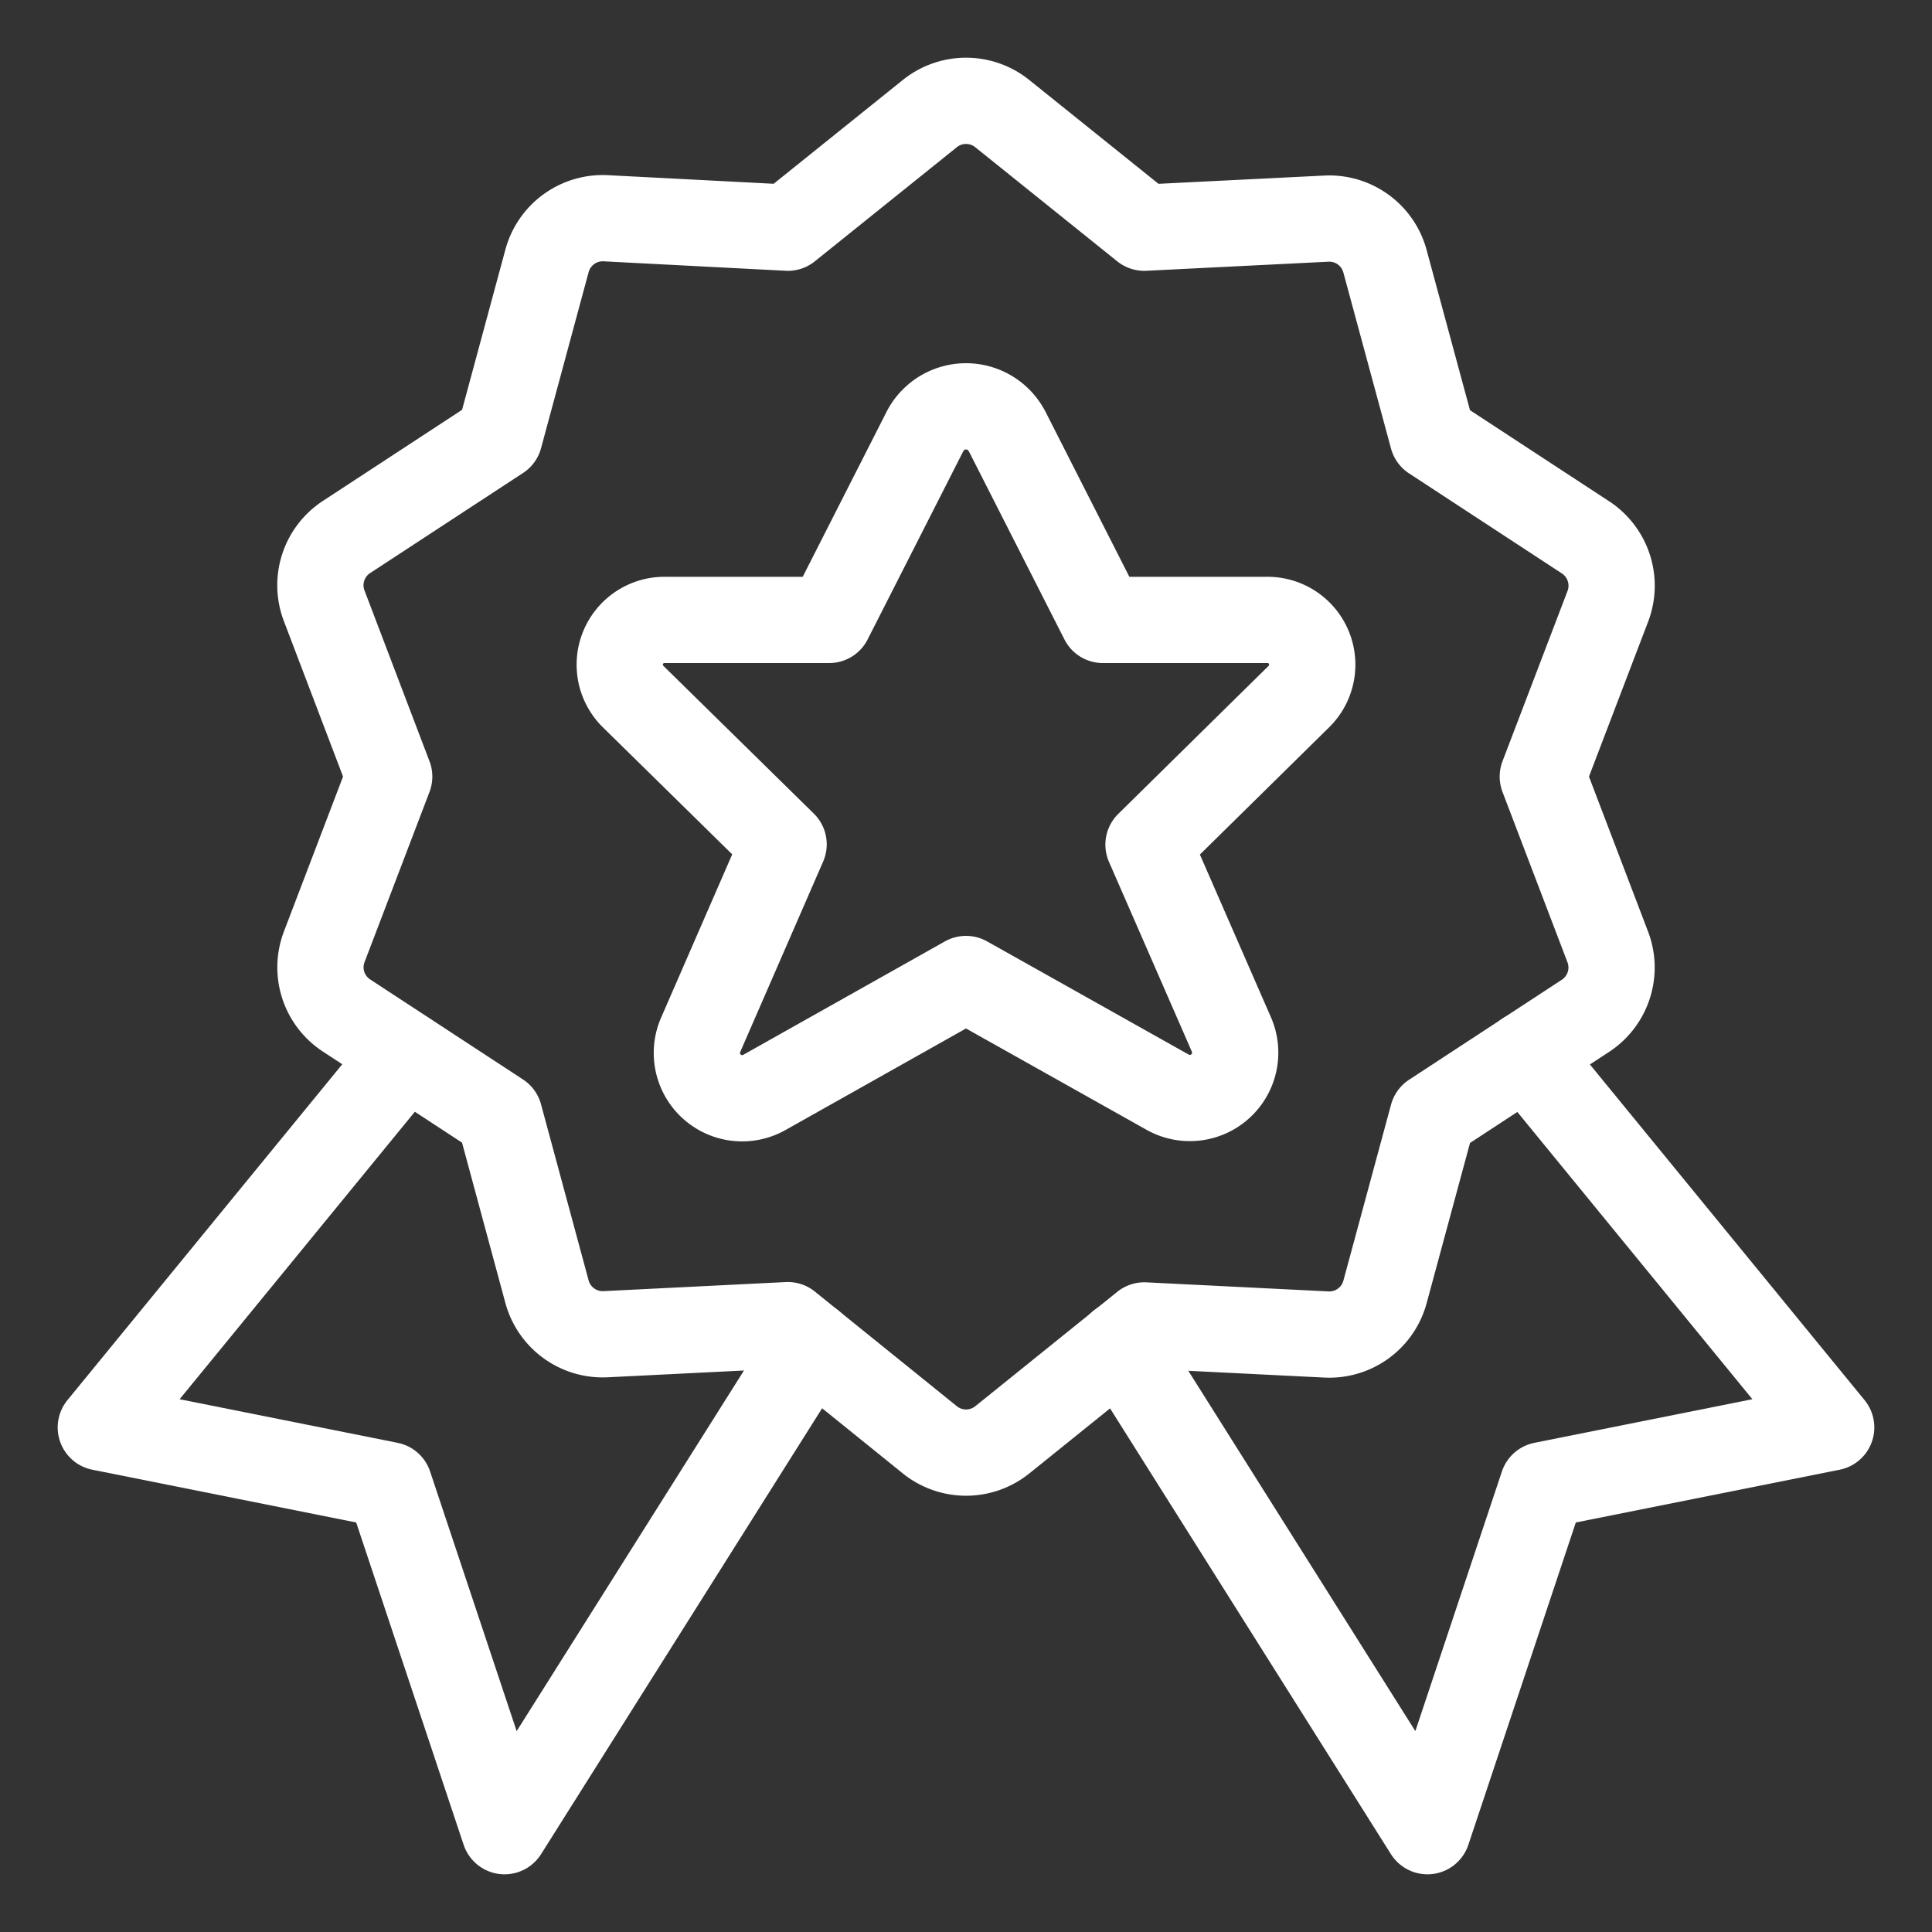
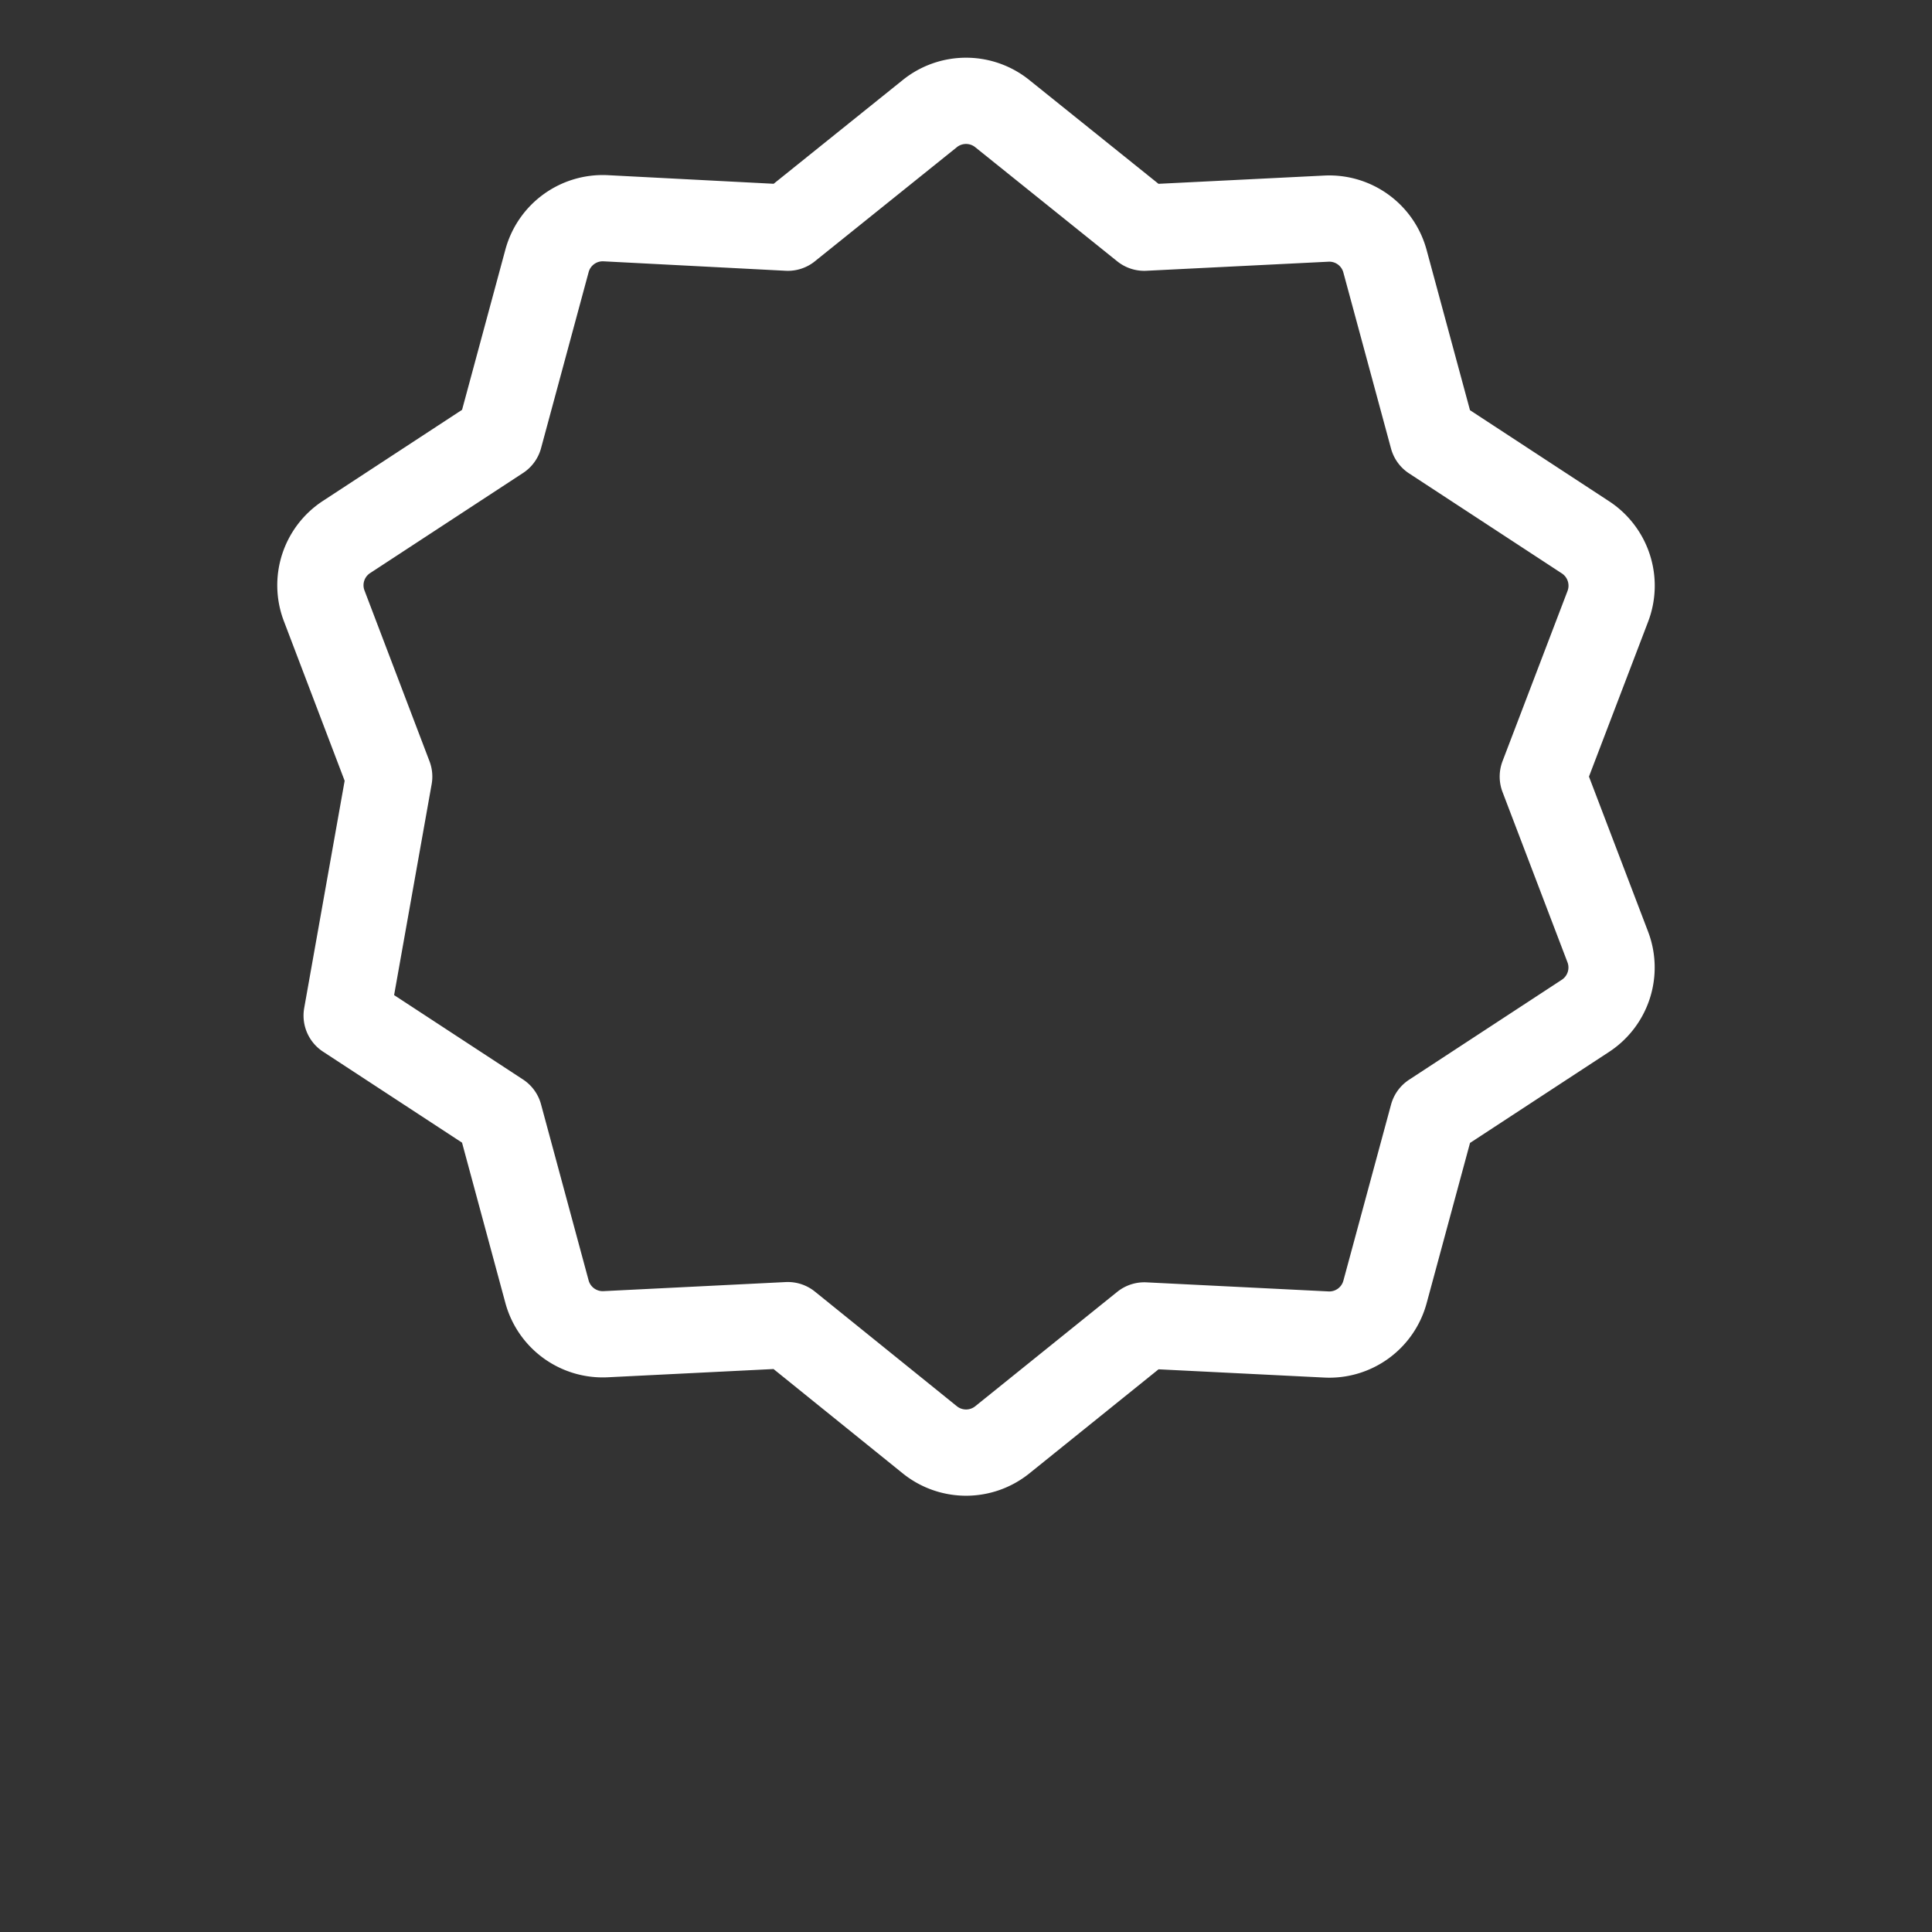
<svg xmlns="http://www.w3.org/2000/svg" viewBox="-1.25 -1.25 56 56" id="Award-Ribbon-Star-2--Streamline-Ultimate.svg" height="56" width="56">
  <rect x="-1.25" y="-1.25" width="56" height="56" fill="#333333" stroke="none" />
  <desc>Award Ribbon Star 2 Streamline Icon: https://streamlinehq.com</desc>
-   <path d="M27.934 11.239 30.718 16.719h4.739a1.297 1.297 0 0 1 0.934 2.229l-4.351 4.284 2.412 5.524a1.315 1.315 0 0 1 -1.873 1.643L26.75 27.127 20.921 30.406a1.313 1.313 0 0 1 -1.87 -1.643l2.412 -5.539L17.109 18.948a1.297 1.297 0 0 1 0.936 -2.229h4.739l2.784 -5.479a1.338 1.338 0 0 1 2.365 0Z" fill="none" stroke="#ffffff" stroke-linecap="round" stroke-linejoin="round" stroke-width="2.5" />
-   <path d="M10.515 29.318 1.672 40.125l8.359 1.672 3.344 10.031 8.897 -14.115" fill="none" stroke="#ffffff" stroke-linecap="round" stroke-linejoin="round" stroke-width="2.5" />
-   <path d="M42.985 29.318 51.828 40.125l-8.359 1.672 -3.344 10.031 -8.894 -14.115" fill="none" stroke="#ffffff" stroke-linecap="round" stroke-linejoin="round" stroke-width="2.5" />
-   <path d="M27.8 2.042 31.917 5.35l5.281 -0.263a1.672 1.672 0 0 1 1.696 1.233l1.382 5.105 4.427 2.898a1.676 1.676 0 0 1 0.649 2.006L43.469 21.26l1.884 4.94a1.674 1.674 0 0 1 -0.649 1.995l-4.427 2.898 -1.382 5.105a1.672 1.672 0 0 1 -1.696 1.233l-5.281 -0.263 -4.117 3.317a1.674 1.674 0 0 1 -2.098 0L21.585 37.16l-5.281 0.263a1.674 1.674 0 0 1 -1.699 -1.233l-1.38 -5.105 -4.427 -2.898a1.667 1.667 0 0 1 -0.649 -1.995L10.031 21.26 8.15 16.318a1.67 1.67 0 0 1 0.649 -2.006l4.427 -2.898 1.38 -5.105a1.674 1.674 0 0 1 1.699 -1.233l5.281 0.274L25.702 2.042a1.674 1.674 0 0 1 2.098 0Z" fill="none" stroke="#ffffff" stroke-linecap="round" stroke-linejoin="round" stroke-width="2.5" />
+   <path d="M27.8 2.042 31.917 5.35l5.281 -0.263a1.672 1.672 0 0 1 1.696 1.233l1.382 5.105 4.427 2.898a1.676 1.676 0 0 1 0.649 2.006L43.469 21.26l1.884 4.94a1.674 1.674 0 0 1 -0.649 1.995l-4.427 2.898 -1.382 5.105a1.672 1.672 0 0 1 -1.696 1.233l-5.281 -0.263 -4.117 3.317a1.674 1.674 0 0 1 -2.098 0L21.585 37.16l-5.281 0.263a1.674 1.674 0 0 1 -1.699 -1.233l-1.38 -5.105 -4.427 -2.898L10.031 21.26 8.15 16.318a1.67 1.67 0 0 1 0.649 -2.006l4.427 -2.898 1.38 -5.105a1.674 1.674 0 0 1 1.699 -1.233l5.281 0.274L25.702 2.042a1.674 1.674 0 0 1 2.098 0Z" fill="none" stroke="#ffffff" stroke-linecap="round" stroke-linejoin="round" stroke-width="2.5" />
</svg>